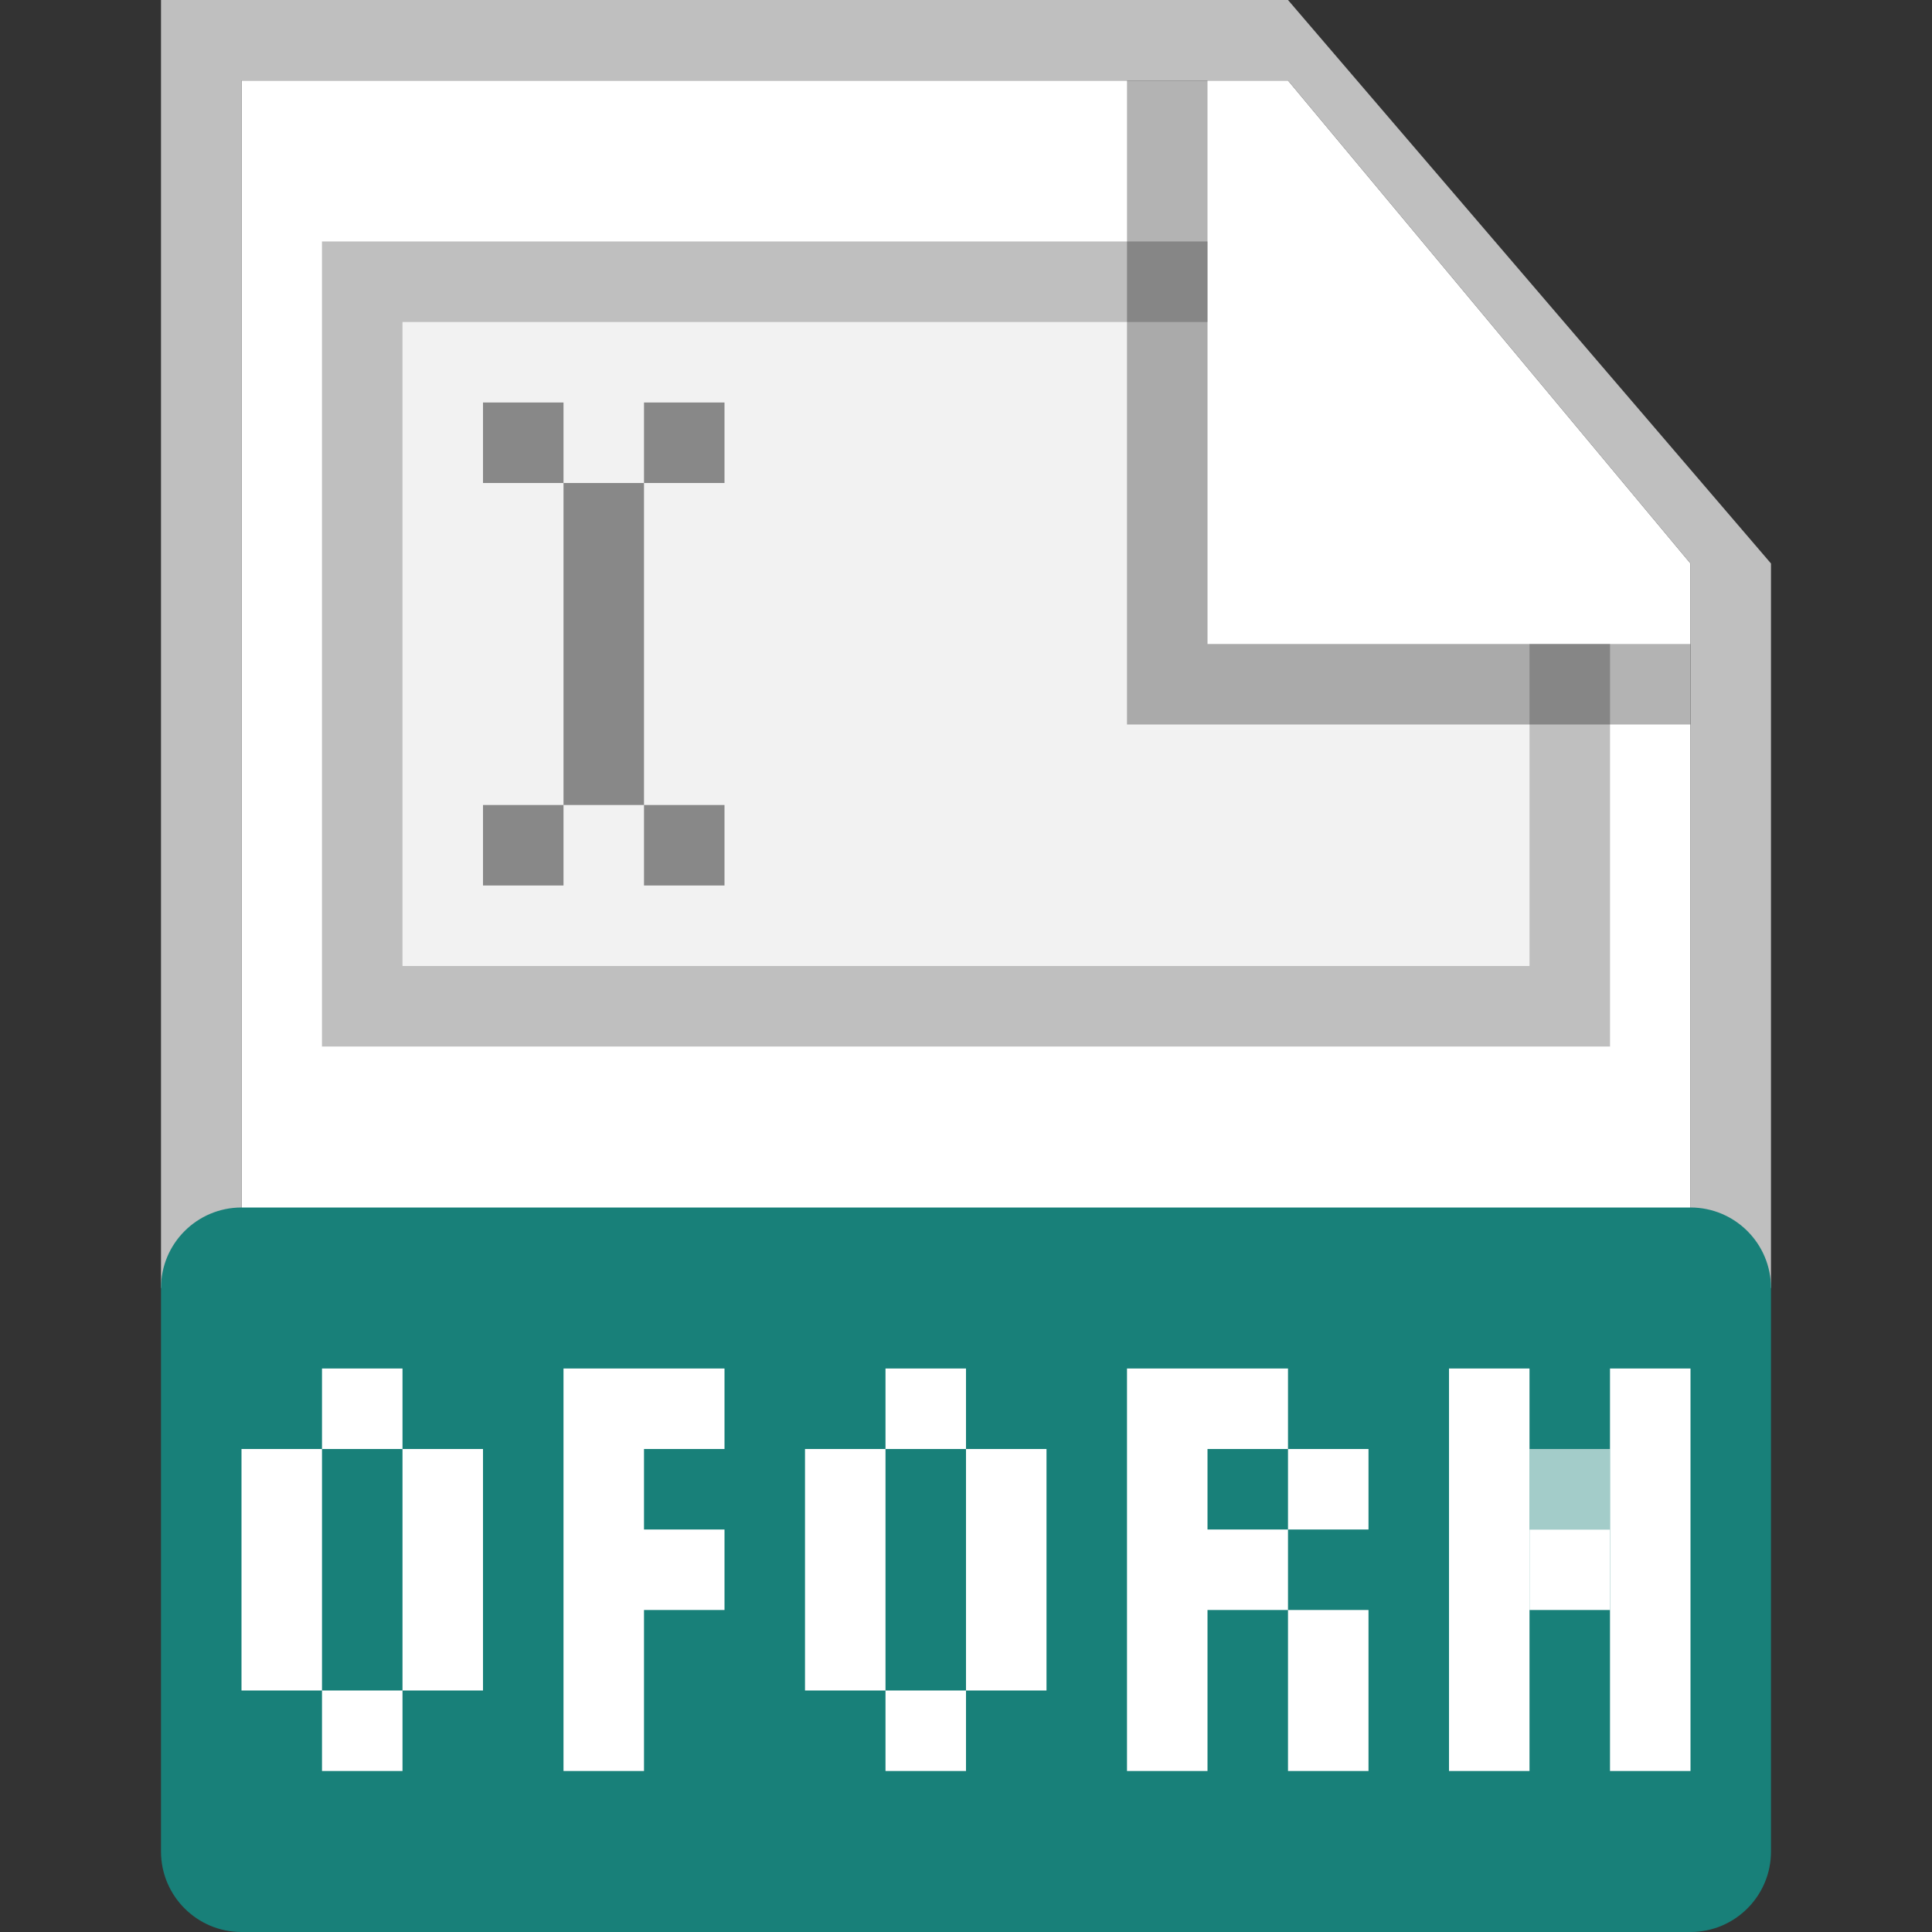
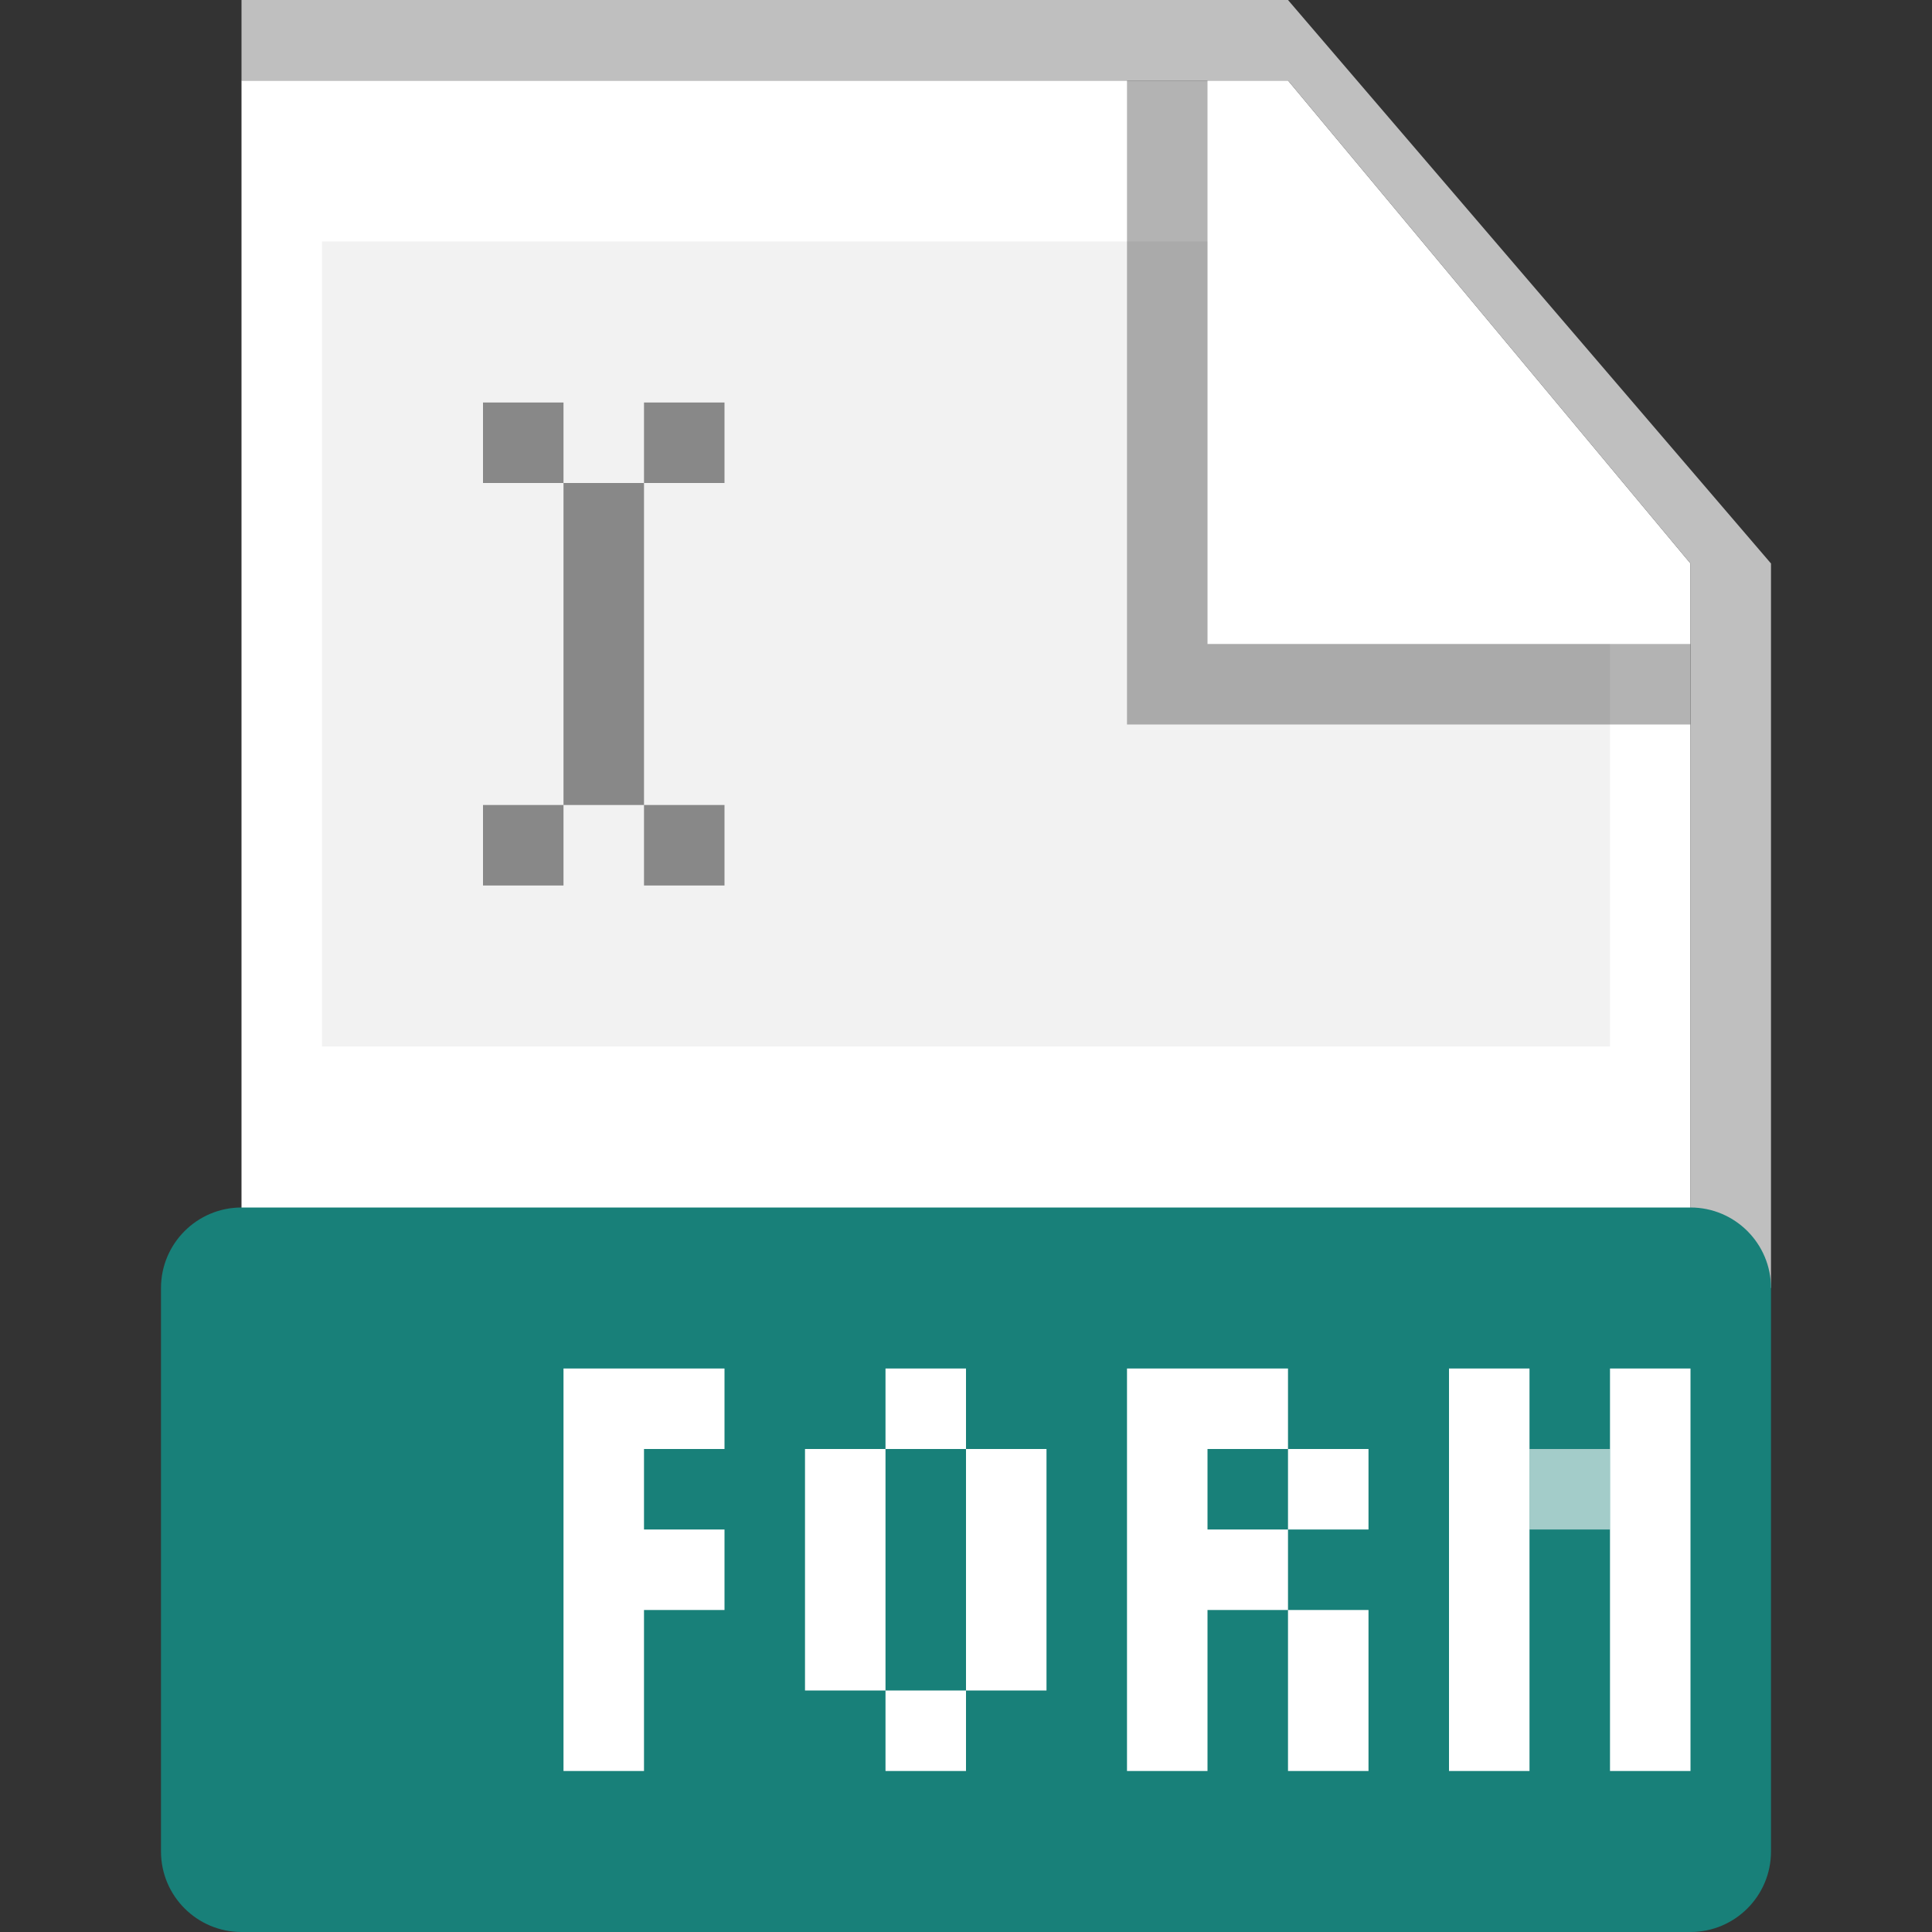
<svg xmlns="http://www.w3.org/2000/svg" width="24" height="24" viewBox="0 0 24 24" fill="none">
  <rect x="0" y="0" width="24" height="24" fill="#333333" stroke="none" />
  <g id="24X24 / OFORM">
    <path id="background" d="M3 1H16L21 7V23H3V1Z" fill="white" />
-     <path id="shadow" d="M21 7L16 1H3V16H2V0H16L22 7V16H21V7Z" fill="#BFBFBF" />
+     <path id="shadow" d="M21 7L16 1H3V16V0H16L22 7V16H21V7Z" fill="#BFBFBF" />
    <path id="Rectangle 287" d="M4 3H15V8H20V13H4V3Z" fill="#F2F2F2" />
-     <path id="Rectangle 287 (Stroke)" fill-rule="evenodd" clip-rule="evenodd" d="M15 8V3H4V13H20V8H15ZM19 8H15V4H5V12H19V8Z" fill="#BFBFBF" />
    <path id="Subtract" fill-rule="evenodd" clip-rule="evenodd" d="M9 5V6L8 6V5H9ZM8 10V6H7V5H6V6L7 6V10H6V11H7L7 10H8ZM8 11V10H9V11H8Z" fill="#888888" />
    <path id="ear shadow" opacity="0.3" d="M14 9V1H15V8H21V9H14Z" fill="black" />
    <path id="Union" d="M2 16C2 15.448 2.448 15 3 15H21C21.552 15 22 15.448 22 16V23C22 23.552 21.552 24 21 24H3C2.448 24 2 23.552 2 23V16Z" fill="#188079" />
-     <path id="Exclude" fill-rule="evenodd" clip-rule="evenodd" d="M3 21V18H4V17H5V18H6V21H5V22H4V21H3ZM5 18H4V21H5V18Z" fill="white" />
    <path id="Exclude_2" fill-rule="evenodd" clip-rule="evenodd" d="M10 21V18H11V17H12V18H13V21H12V22H11V21H10ZM12 18H11V21H12V18Z" fill="white" />
    <path id="Union_2" d="M7 22L7 17H8H9V18L8 18V19L9 19V20H8L8 22H7Z" fill="white" />
    <g id="Group 40491">
-       <rect id="Rectangle 596" x="19" y="19" width="1" height="1" fill="white" />
      <rect id="Rectangle 597" x="19" y="18" width="1" height="1" fill="white" fill-opacity="0.6" />
      <rect id="Rectangle 594" x="18" y="17" width="1" height="5" fill="white" />
      <rect id="Rectangle 595" x="20" y="17" width="1" height="5" fill="white" />
    </g>
    <path id="Union_3" fill-rule="evenodd" clip-rule="evenodd" d="M15 17H14V22H15V20H16V21V22H17V21V20H16V19H17V18H16V17H15ZM16 18H15V19H16V18Z" fill="white" />
  </g>
</svg>